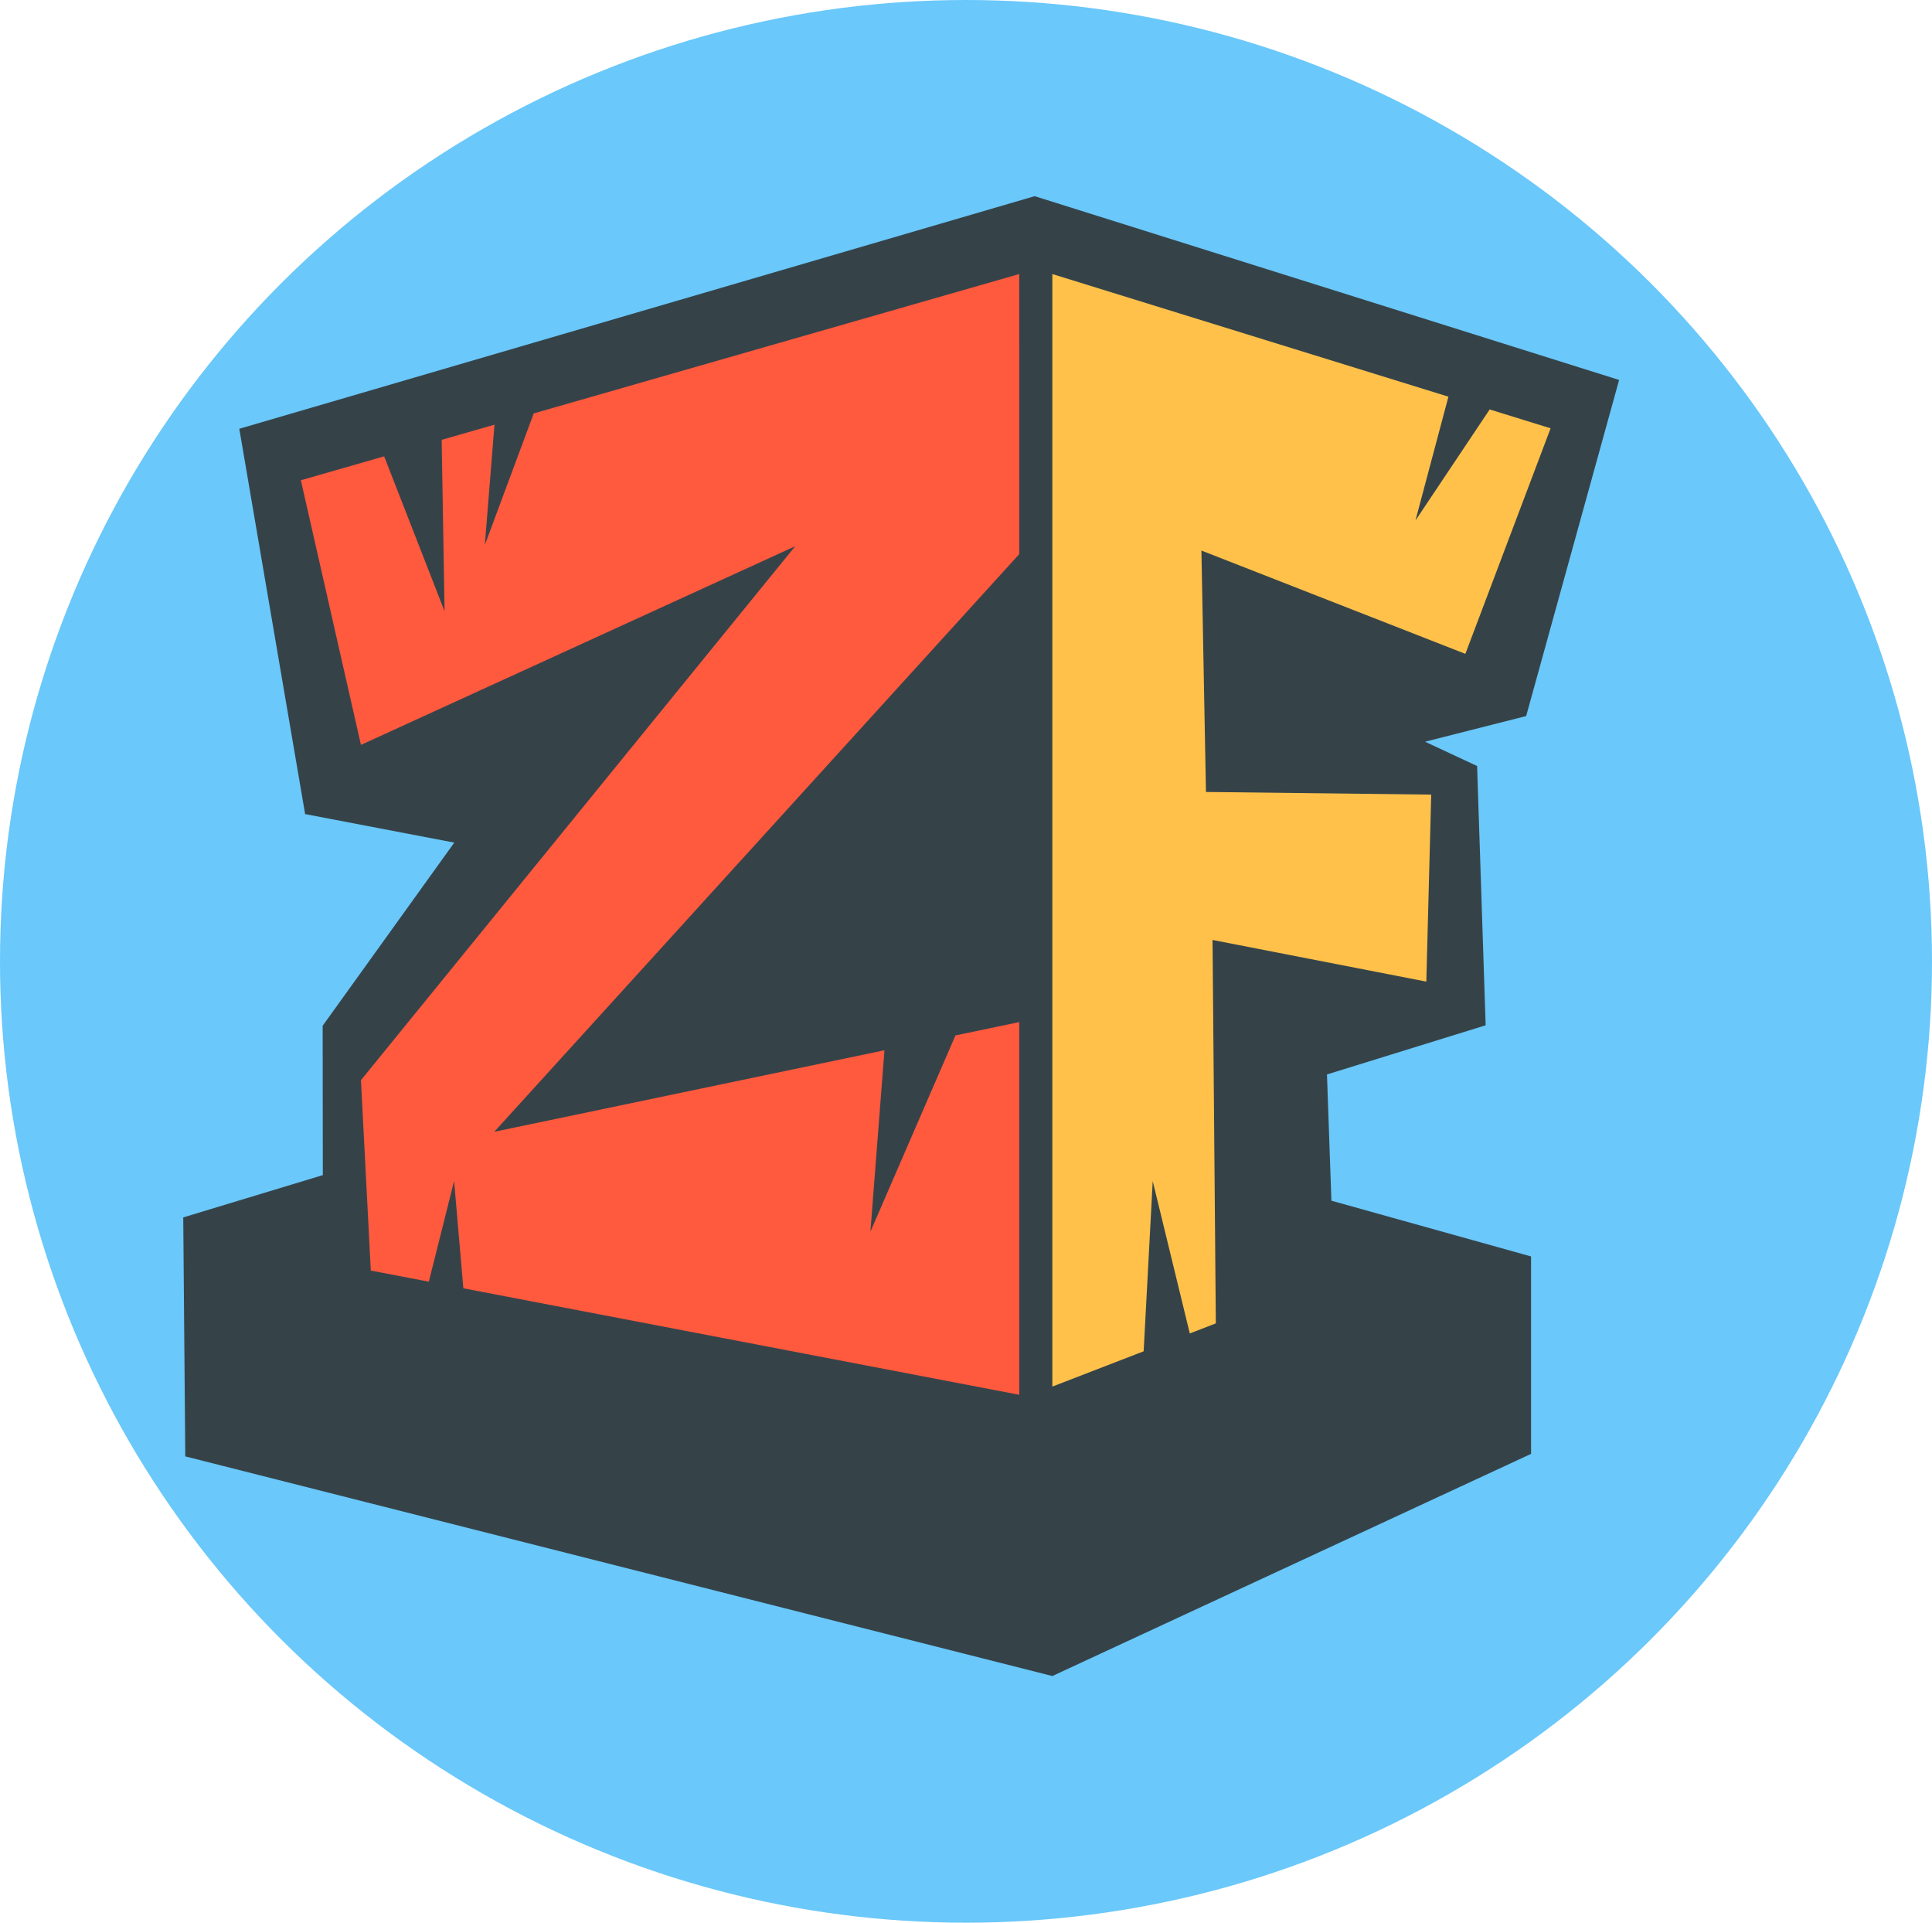
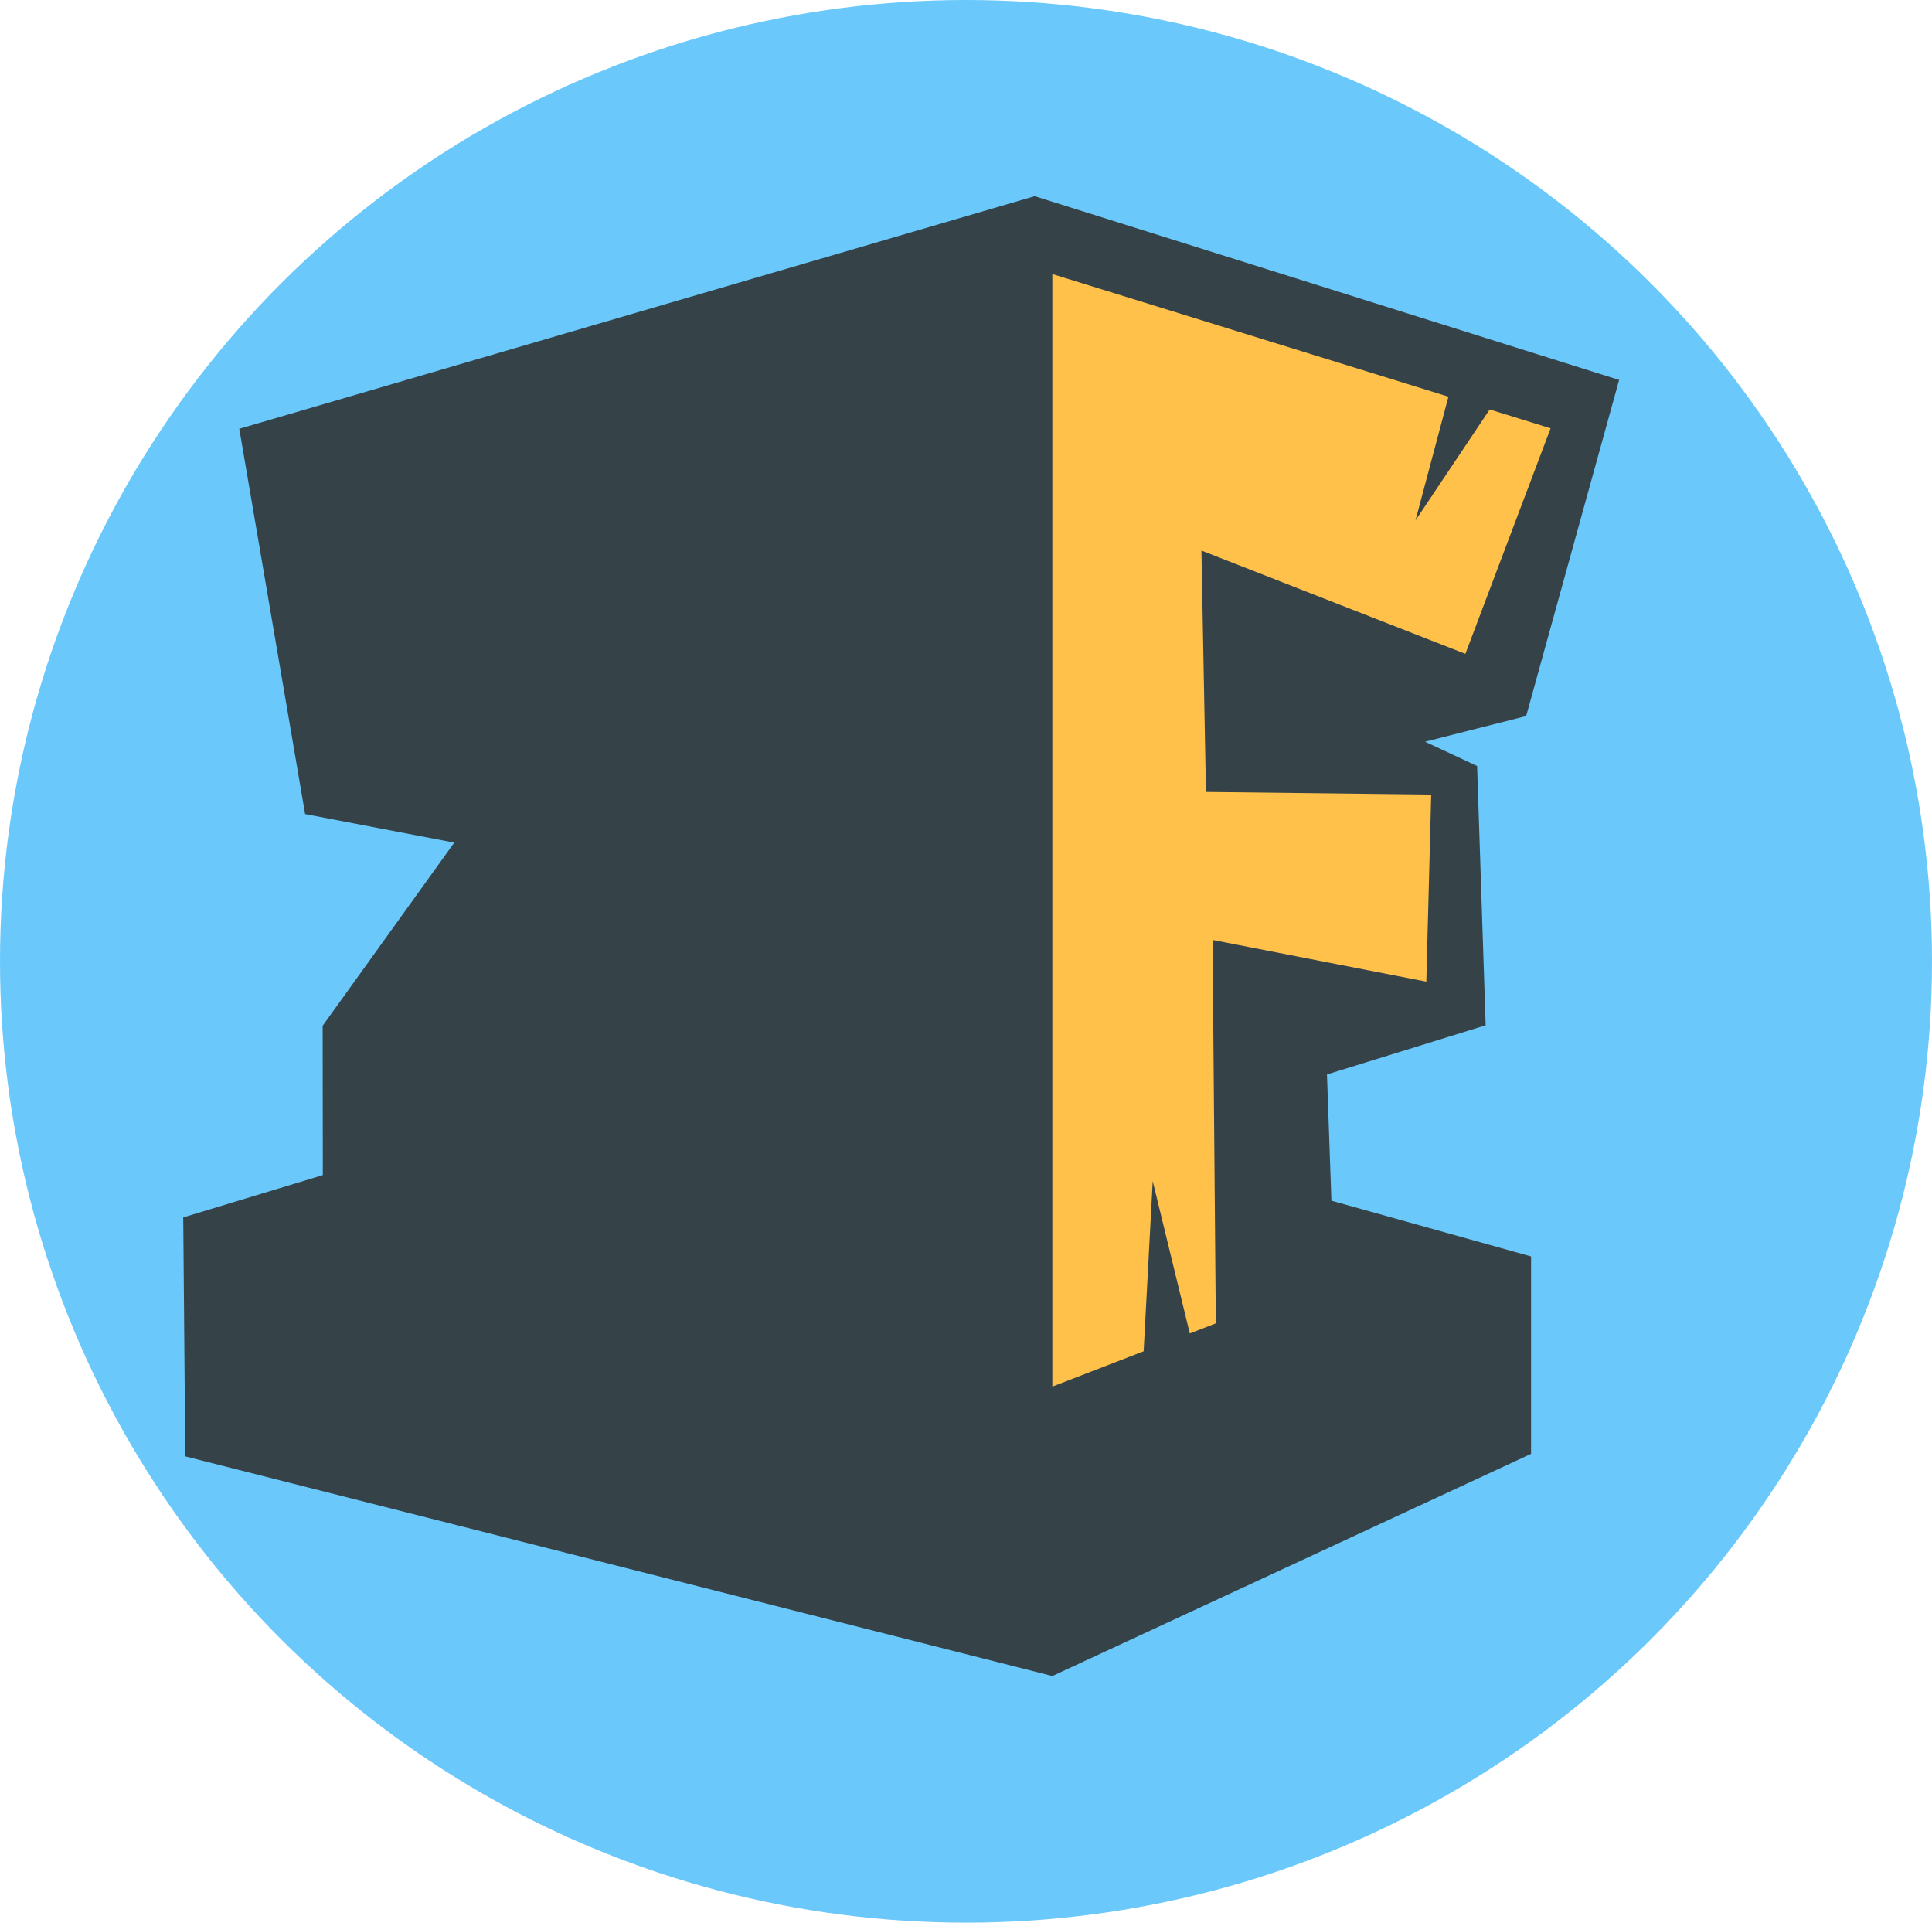
<svg xmlns="http://www.w3.org/2000/svg" width="17.34mm" height="17.254mm" viewBox="0 0 17.34 17.254" version="1.1" id="svg26572">
  <defs id="defs26569" />
  <g id="layer7" style="display:inline" transform="translate(-73.296,-77.329)">
    <g id="g46702">
      <ellipse style="fill:#6ac8fa;fill-opacity:1;stroke:none;stroke-width:0.12;stroke-linecap:round;stroke-linejoin:round;stroke-dasharray:none;stroke-opacity:1;paint-order:markers fill stroke" id="path26503-2-7-4-0-9-6" cx="81.966" cy="85.956" rx="8.67" ry="8.627" />
      <g id="g8760-4-2-4" transform="matrix(0.139,0,0,0.139,-87.118,-7.061)">
        <path style="fill:#354349;fill-opacity:1;stroke-width:2.677;stroke-linecap:square;paint-order:markers fill stroke" d="m 503.156,252.711 4.522,26.463 10.245,1.96 -9.04,12.578 0.011,10.258 -9.588,2.905 0.14,16.413 59.559,15.086 32.884,-15.259 v -13.558 l -13.715,-3.83 -0.304,-8.67 10.9,-3.377 -0.587,-17.808 -3.573,-1.668 6.942,-1.762 6.385,-23.084 -40.147,-12.623 z" id="path17526-5-4-8-9-7-5-6-2-4-9-4-5-0-8" transform="matrix(0.94,0,0,0.94,696.542,397.256)" />
-         <path id="path16984-2-1-3-9-2-7-9-55-1-0-9-0-3-7" style="fill:#ff593e;fill-opacity:1;stroke-width:2.677;stroke-linecap:square;paint-order:markers fill stroke" d="m 556.73,242.084 -33.348,9.571 -3.36,9.037 0.663,-8.263 -3.628,1.041 0.2,11.773 -4.151,-10.639 -5.721,1.642 4.127,18.176 29.83,-13.644 -29.83,36.672 0.678,13.076 3.985,0.763 1.737,-6.916 0.633,7.37 38.187,7.315 v -25.597 l -4.382,0.915 -5.842,13.478 0.965,-12.459 -26.803,5.599 36.063,-39.676 z" transform="matrix(0.94,0,0,0.94,696.542,397.256)" />
        <path id="path17124-7-1-6-9-8-5-7-5-6-96-8-2-9-8" style="fill:#ffc14a;fill-opacity:1;stroke-width:2.677;stroke-linecap:square;paint-order:markers fill stroke" d="m 559.005,242.084 v 76.411 l 6.272,-2.425 0.623,-11.689 2.547,10.463 1.788,-0.691 -0.226,-26.334 14.685,2.861 0.335,-12.843 -15.472,-0.182 -0.312,-16.581 18.131,7.095 5.854,-15.49 -4.184,-1.295 -5.099,7.627 2.265,-8.504 z" transform="matrix(0.94,0,0,0.94,696.542,397.256)" />
      </g>
    </g>
  </g>
</svg>